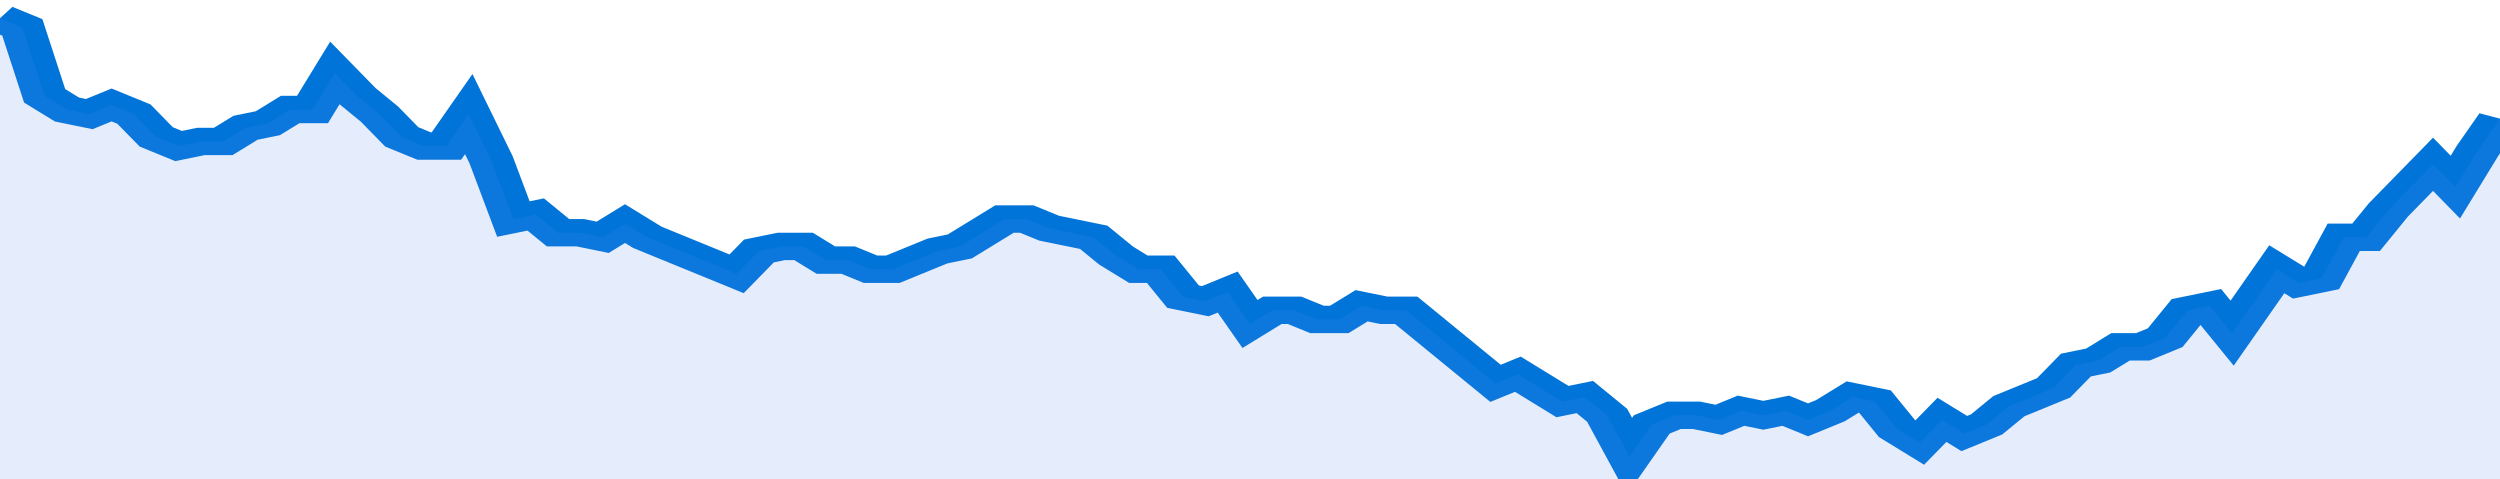
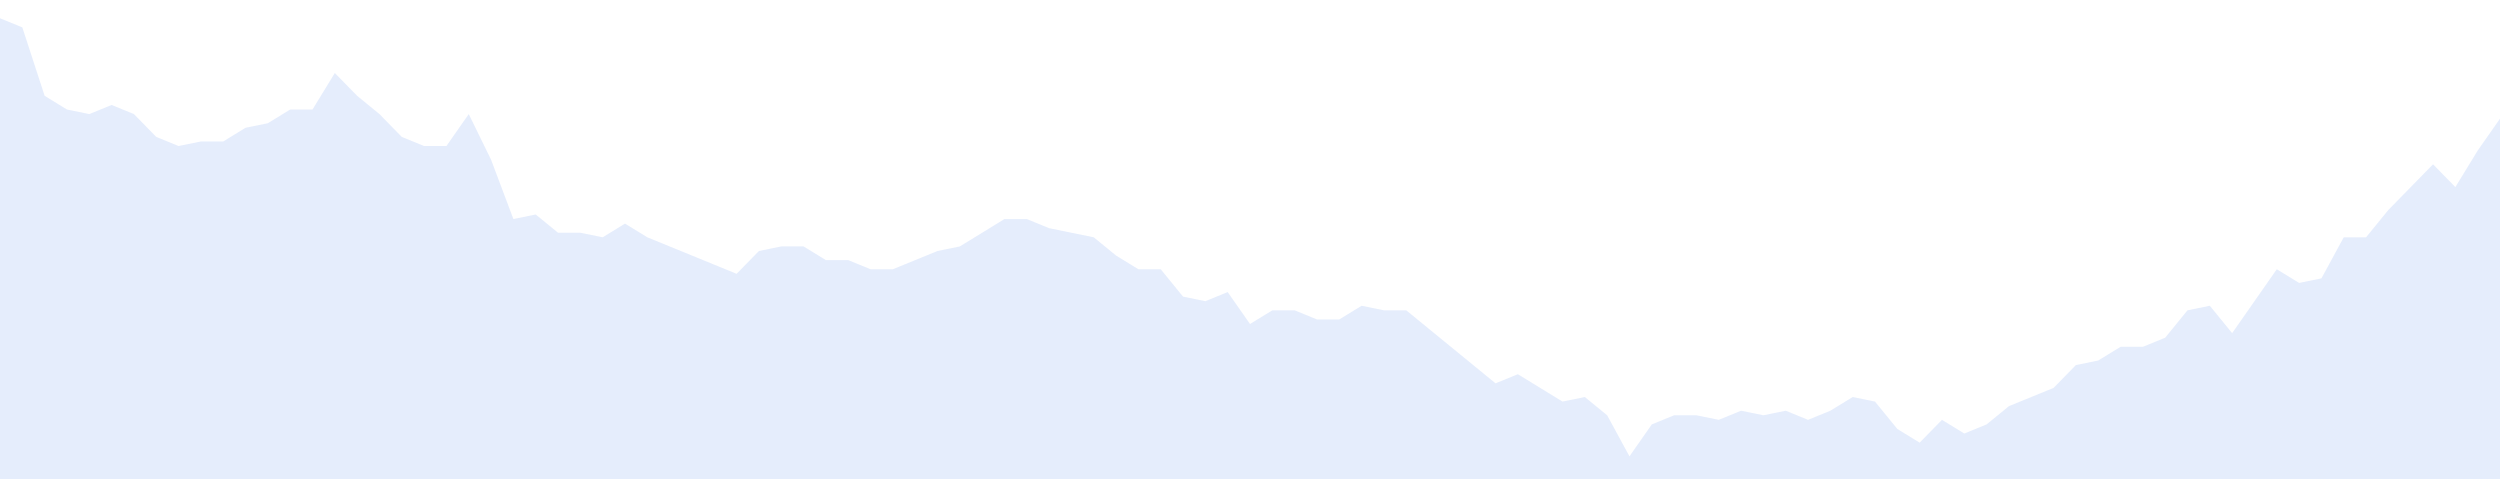
<svg xmlns="http://www.w3.org/2000/svg" viewBox="0 0 336 105" width="120" height="23" preserveAspectRatio="none">
-   <polyline fill="none" stroke="#0074d9" stroke-width="6" points="0, 4 3, 6 6, 21 9, 24 12, 25 15, 23 18, 25 21, 30 24, 32 27, 31 30, 31 33, 28 36, 27 39, 24 42, 24 45, 16 48, 21 51, 25 54, 30 57, 32 60, 32 63, 25 66, 35 69, 48 72, 47 75, 51 78, 51 81, 52 84, 49 87, 52 90, 54 93, 56 96, 58 99, 60 102, 55 105, 54 108, 54 111, 57 114, 57 117, 59 120, 59 123, 57 126, 55 129, 54 132, 51 135, 48 138, 48 141, 50 144, 51 147, 52 150, 56 153, 59 156, 59 159, 65 162, 66 165, 64 168, 71 171, 68 174, 68 177, 70 180, 70 183, 67 186, 68 189, 68 192, 72 195, 76 198, 80 201, 84 204, 82 207, 85 210, 88 213, 87 216, 91 219, 100 222, 93 225, 91 228, 91 231, 92 234, 90 237, 91 240, 90 243, 92 246, 90 249, 87 252, 88 255, 94 258, 97 261, 92 264, 95 267, 93 270, 89 273, 87 276, 85 279, 80 282, 79 285, 76 288, 76 291, 74 294, 68 297, 67 300, 73 303, 66 306, 59 309, 62 312, 61 315, 52 318, 52 321, 46 324, 41 327, 36 330, 41 333, 33 336, 26 336, 26 "> </polyline>
  <polygon fill="#5085ec" opacity="0.15" points="0, 105 0, 4 3, 6 6, 21 9, 24 12, 25 15, 23 18, 25 21, 30 24, 32 27, 31 30, 31 33, 28 36, 27 39, 24 42, 24 45, 16 48, 21 51, 25 54, 30 57, 32 60, 32 63, 25 66, 35 69, 48 72, 47 75, 51 78, 51 81, 52 84, 49 87, 52 90, 54 93, 56 96, 58 99, 60 102, 55 105, 54 108, 54 111, 57 114, 57 117, 59 120, 59 123, 57 126, 55 129, 54 132, 51 135, 48 138, 48 141, 50 144, 51 147, 52 150, 56 153, 59 156, 59 159, 65 162, 66 165, 64 168, 71 171, 68 174, 68 177, 70 180, 70 183, 67 186, 68 189, 68 192, 72 195, 76 198, 80 201, 84 204, 82 207, 85 210, 88 213, 87 216, 91 219, 100 222, 93 225, 91 228, 91 231, 92 234, 90 237, 91 240, 90 243, 92 246, 90 249, 87 252, 88 255, 94 258, 97 261, 92 264, 95 267, 93 270, 89 273, 87 276, 85 279, 80 282, 79 285, 76 288, 76 291, 74 294, 68 297, 67 300, 73 303, 66 306, 59 309, 62 312, 61 315, 52 318, 52 321, 46 324, 41 327, 36 330, 41 333, 33 336, 26 336, 105 " />
</svg>